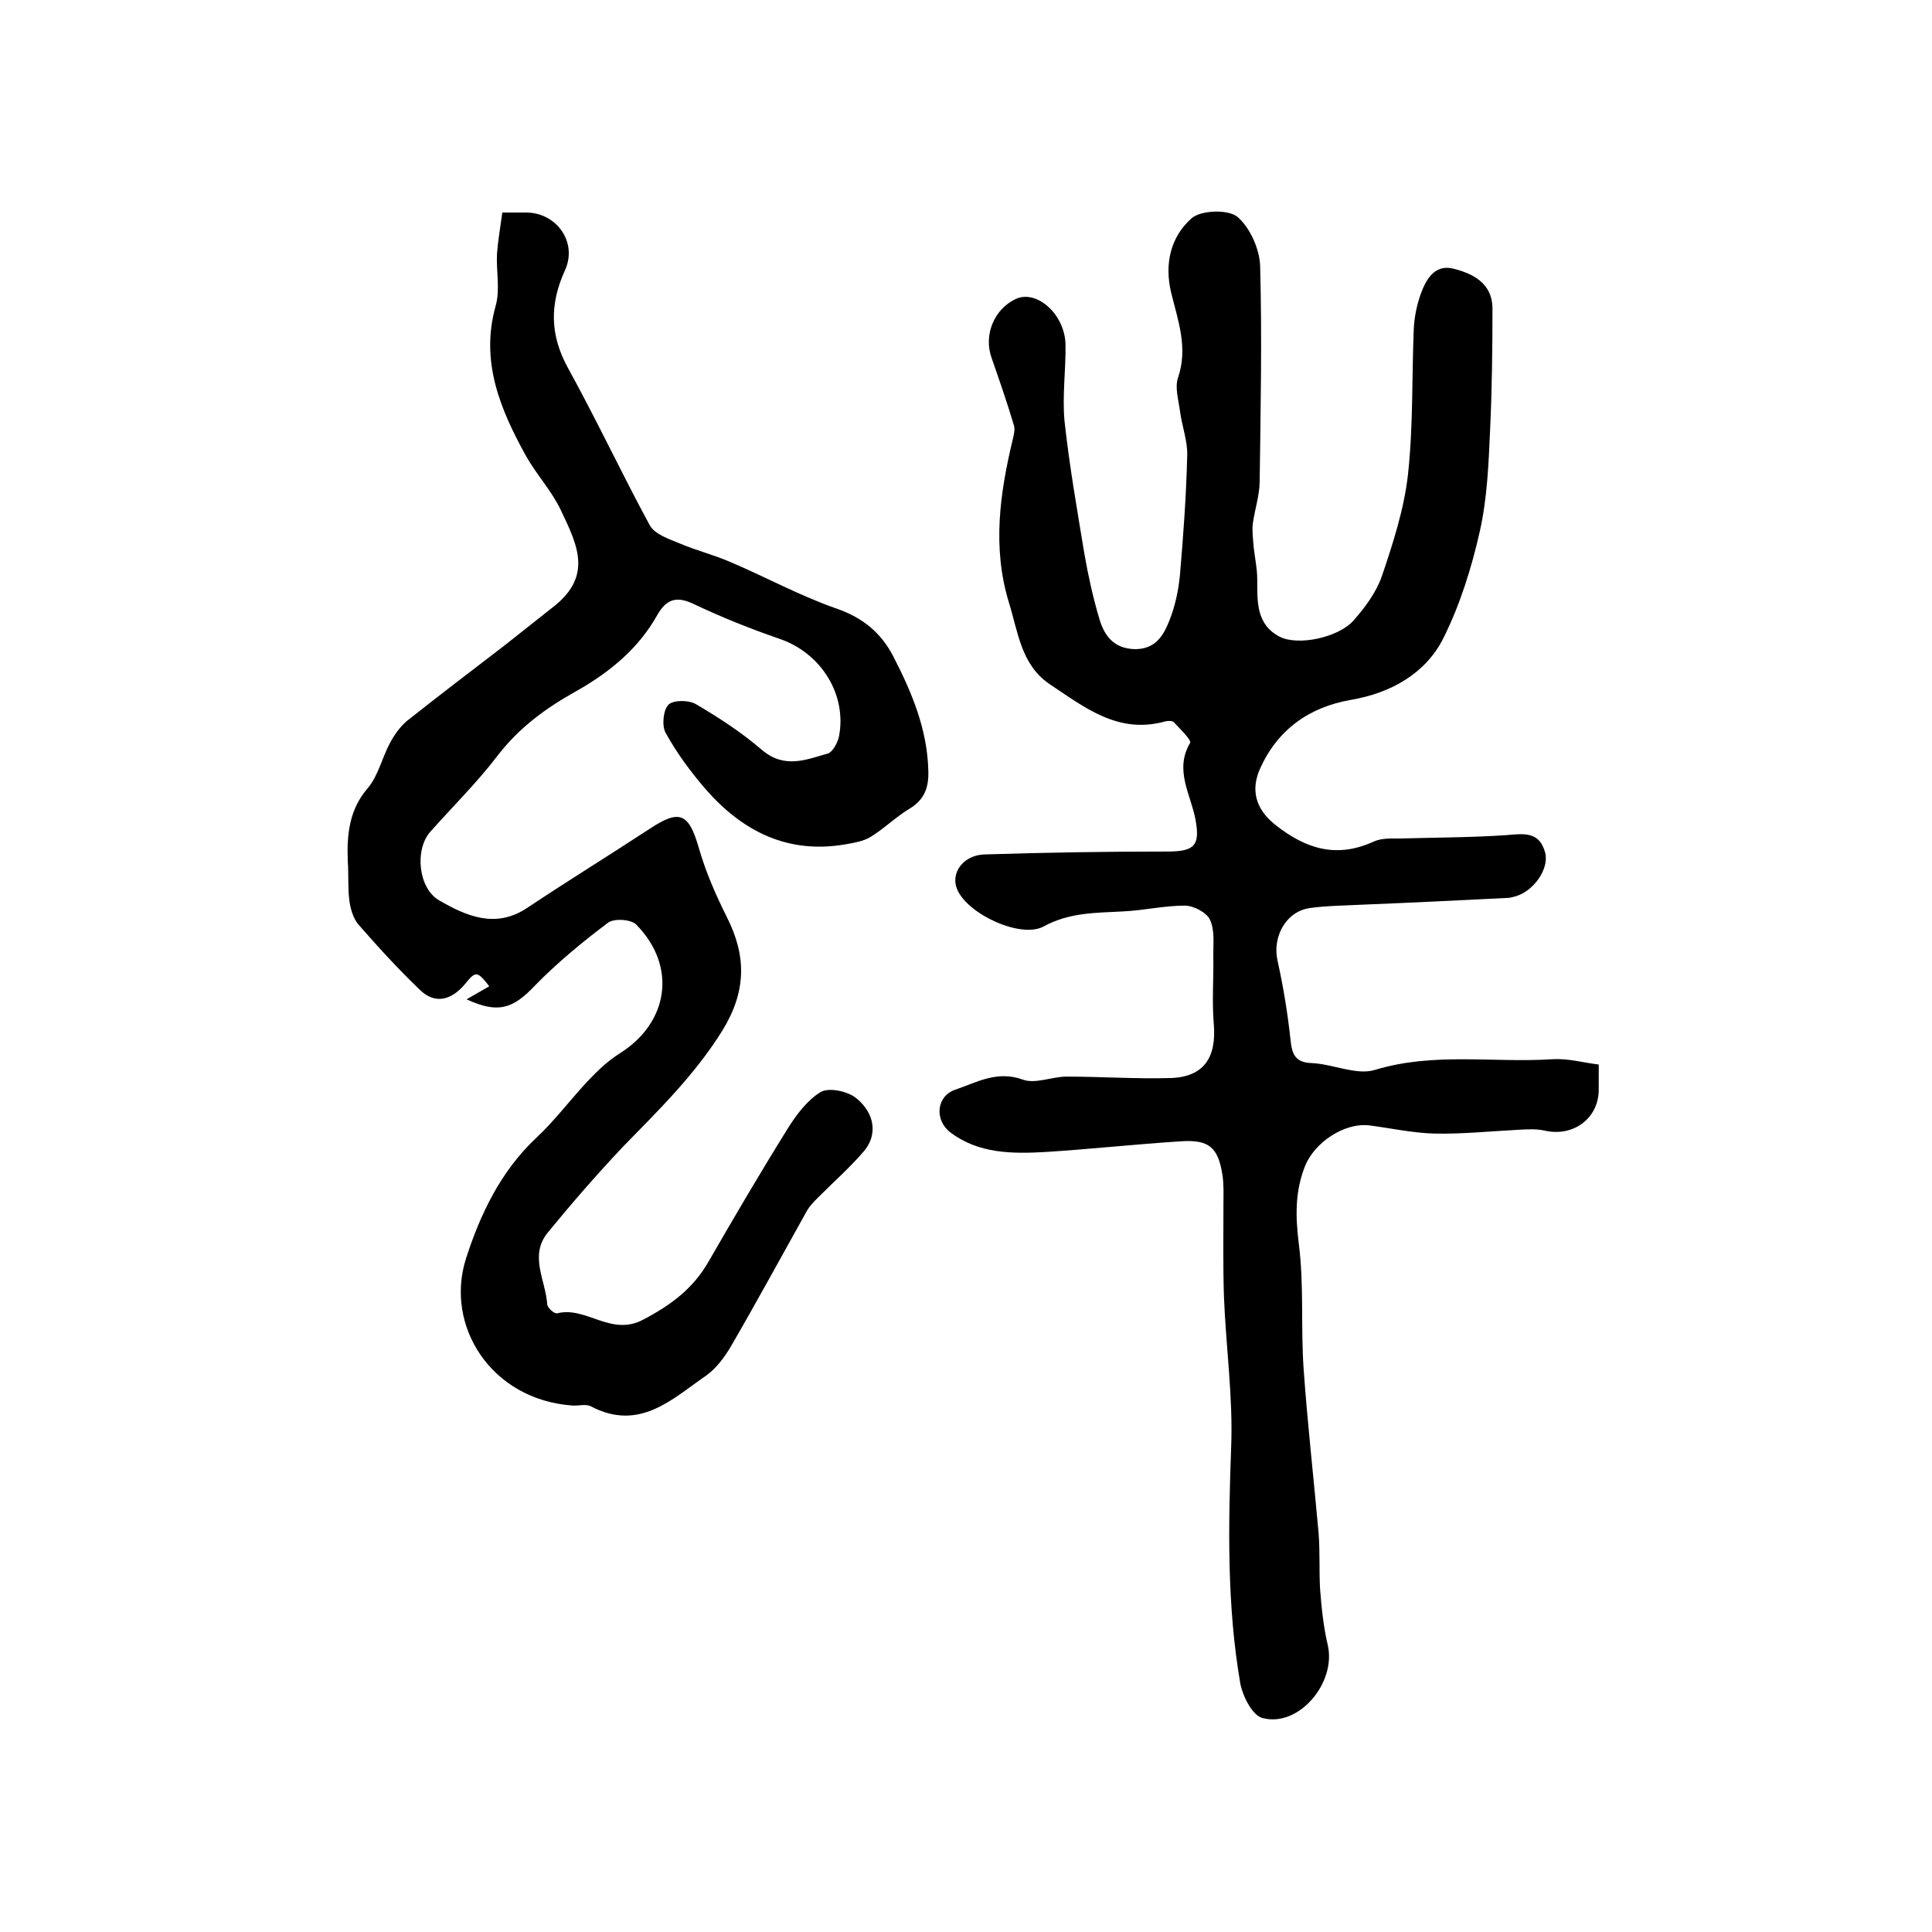
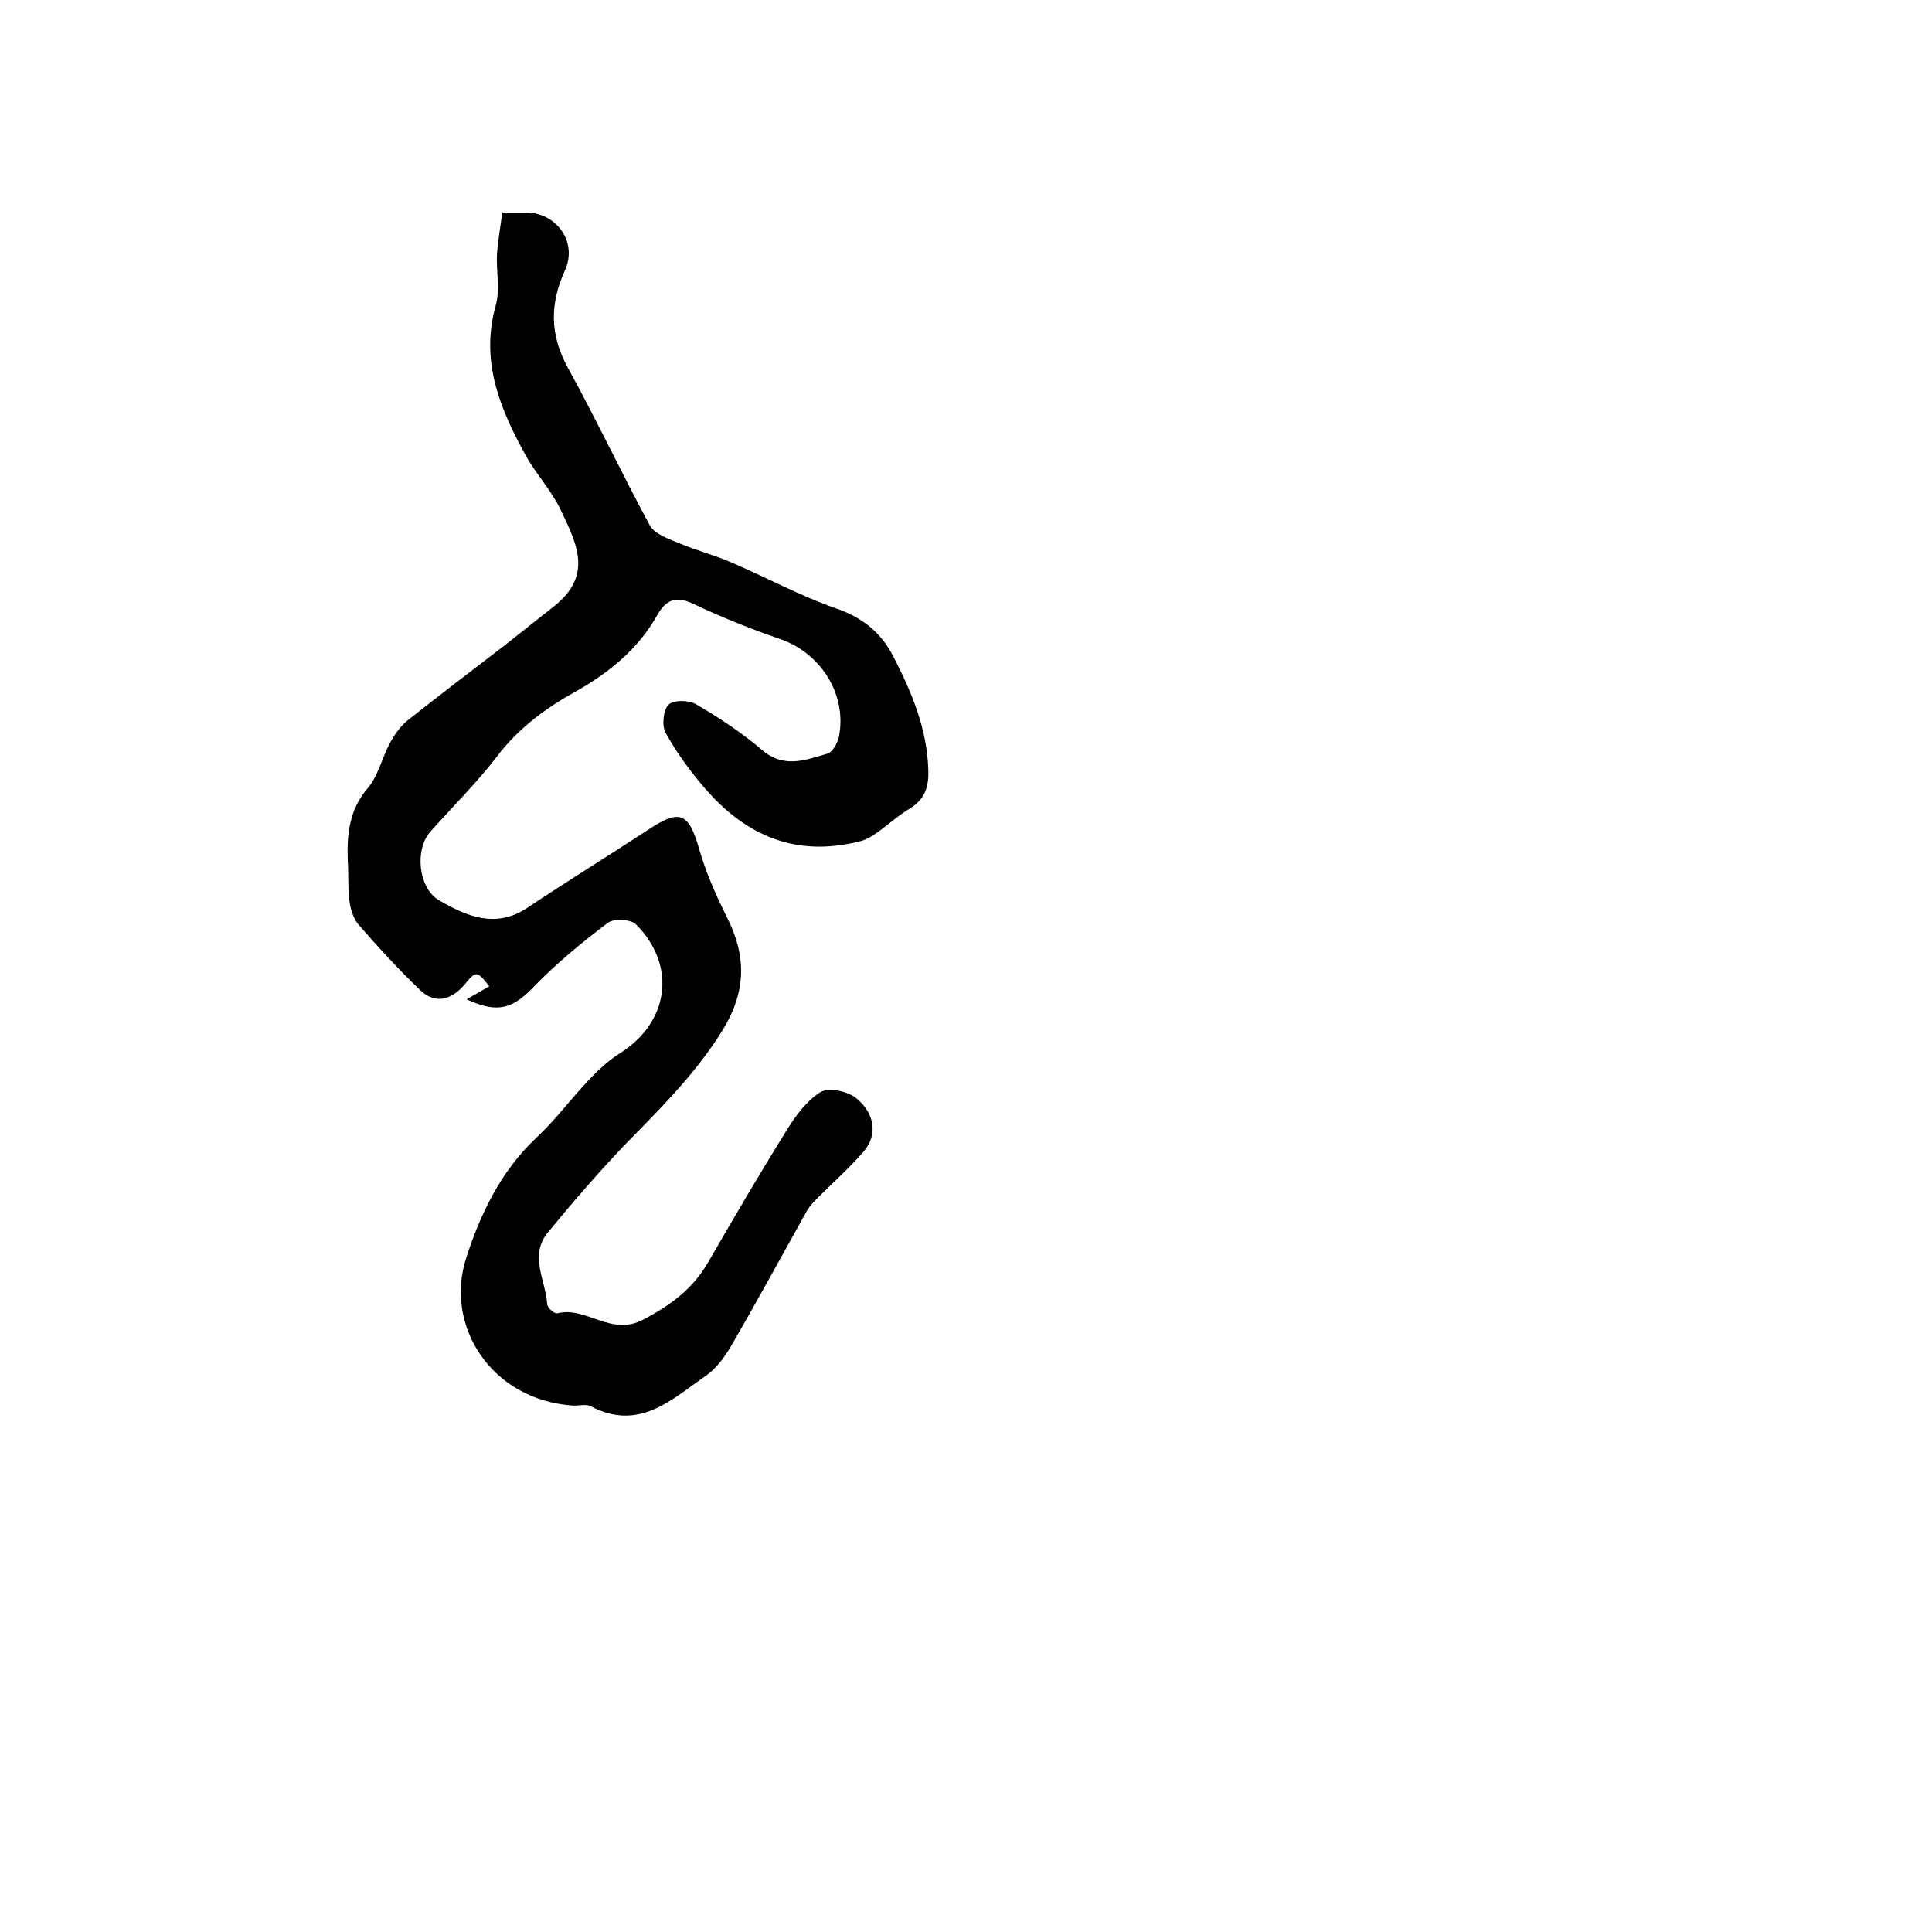
<svg xmlns="http://www.w3.org/2000/svg" version="1.1" id="图层_1" x="0px" y="0px" viewBox="0 0 400 400" style="enable-background:new 0 0 400 400;" xml:space="preserve">
  <style type="text/css">
	.st0{fill:#FFFFFF;}
</style>
  <g>
-     <path d="M331,220.4c0,2.2,0,3.7,0,5.2c0,5.9-5.2,9.8-11.1,8.5c-1.7-0.4-3.6-0.3-5.4-0.2c-5.8,0.3-11.6,0.9-17.3,0.8   c-4.6-0.1-9.1-1.1-13.7-1.7c-5.2-0.6-11.3,3.5-13.3,8.4c-2.1,5.3-2,10.4-1.3,16.1c1.1,8.5,0.4,17.3,1,25.9   c0.8,11.4,2.1,22.7,3.1,34c0.3,3.8,0.1,7.7,0.3,11.5c0.3,3.9,0.7,7.9,1.6,11.7c1.8,7.8-6,17.1-13.5,15.1c-2.1-0.5-4.1-4.5-4.6-7.1   c-2.8-16.2-2.5-32.6-1.9-49c0.4-10.4-1.1-20.8-1.5-31.3c-0.2-6.3-0.1-12.6-0.1-19c0-2,0.1-4-0.2-6c-0.9-5.8-2.8-7.4-8.7-7   c-9.3,0.6-18.5,1.6-27.8,2.2c-7,0.4-14,0.4-19.9-4.1c-3.3-2.6-2.8-7.5,1.1-8.8c4.4-1.5,8.6-4,13.9-2.1c2.6,1,6.1-0.6,9.1-0.6   c7.2,0,14.3,0.5,21.5,0.3c6.9-0.2,9.6-4.2,9-11.2c-0.4-4.7,0-9.5-0.1-14.3c0-2.5,0.3-5.2-0.7-7.3c-0.7-1.5-3.4-2.9-5.2-2.9   c-4.3,0-8.5,1-12.8,1.2c-5.6,0.3-11.1,0.2-16.4,3.1c-4.7,2.6-15.7-2.5-17.9-7.6c-1.5-3.4,1.2-7.2,5.7-7.3   c12.6-0.4,25.2-0.6,37.8-0.6c5.7,0,6.8-1.3,5.8-6.7c-1-5.2-4.4-10.2-1.1-15.8c0.3-0.6-2.1-2.9-3.4-4.3c-0.3-0.3-1.3-0.3-1.9-0.1   c-9.6,2.6-16.5-2.9-23.7-7.7c-6-4-6.6-10.8-8.5-16.9c-3.5-11.4-1.9-22.7,0.8-33.9c0.2-0.9,0.5-2,0.2-2.9c-1.4-4.7-3-9.3-4.6-13.9   c-1.7-4.7,0.5-10.1,5-12.2c4.3-2,10.1,3.1,10.3,9.3c0.1,5.3-0.7,10.7-0.2,16c1,9.2,2.6,18.3,4.1,27.4c0.8,4.6,1.8,9.1,3.1,13.5   c1,3.4,2.9,6.2,7.4,6.3c4.3,0,5.9-2.9,7.1-5.9c1.2-3,1.9-6.3,2.2-9.5c0.7-8.2,1.3-16.4,1.5-24.7c0.1-3-1.1-6.1-1.5-9.2   c-0.3-2.3-1.1-4.9-0.4-6.9c2.1-6.2,0-11.8-1.4-17.5c-1.5-6.1-0.1-11.7,4.2-15.5c1.9-1.7,7.6-1.9,9.5-0.3c2.6,2.2,4.6,6.7,4.7,10.2   c0.4,14.8,0.1,29.7-0.1,44.5c0,2.9-1,5.8-1.4,8.7c-0.2,1.4,0,2.9,0.1,4.3c0.2,2.5,0.8,4.9,0.8,7.4c0,4.6-0.2,9.3,4.6,11.8   c3.8,2,12.2,0.2,15.3-3.3c2.4-2.7,4.7-5.8,5.9-9.2c2.3-6.8,4.6-13.9,5.4-21c1.1-10,0.8-20.1,1.2-30.1c0.1-2.4,0.6-4.9,1.4-7.2   c1.1-3.1,2.9-6.3,6.7-5.4c4.1,1,8.1,3,8.2,8.1c0,8.5-0.1,17-0.5,25.5c-0.3,6.9-0.6,14-2.1,20.7c-1.7,7.6-4.1,15.3-7.6,22.3   c-3.7,7.3-10.9,11.3-19.1,12.7c-8.7,1.5-15.2,6.2-18.8,14.2c-1.9,4.2-1.2,8.3,3.3,11.8c6.4,5,12.7,6.8,20.3,3.3   c1.6-0.7,3.6-0.6,5.4-0.6c7.3-0.2,14.7-0.2,22-0.7c3.6-0.3,6.8-0.8,8,3.6c0.9,3.3-2.3,8-6.2,9.1c-0.5,0.1-1,0.3-1.5,0.3   c-10,0.5-20.1,1-30.1,1.4c-3.7,0.2-7.3,0.2-10.9,0.7c-5,0.7-7.8,6-6.7,10.9c1.2,5.4,2.1,10.9,2.7,16.5c0.3,2.9,1,4.6,4.4,4.7   c4.4,0.2,9.3,2.6,13.1,1.4c12.2-3.7,24.5-1.4,36.7-2.2C324.7,219.1,327.7,220,331,220.4z" />
    <path d="M96.6,206.9c1.9-1.1,3.3-1.9,4.7-2.7c-2.5-3.2-2.8-3.2-5-0.5c-2.9,3.5-6.3,4.2-9.3,1.3c-4.5-4.3-8.7-8.9-12.8-13.6   c-1.1-1.3-1.7-3.4-1.9-5.2c-0.3-2.6-0.1-5.3-0.3-8c-0.2-5.5,0.3-10.6,4.2-15.1c2.1-2.5,2.9-6.2,4.5-9.2c0.9-1.7,2.1-3.4,3.5-4.6   c6.7-5.3,13.5-10.5,20.3-15.7c3.2-2.5,6.4-5.1,9.6-7.6c8.7-6.5,5.6-12.9,2-20.4c-1.9-4-5-7.3-7.2-11.2c-5.3-9.6-9.5-19.5-6.3-31   c1-3.4,0.1-7.3,0.3-10.9c0.2-2.7,0.7-5.5,1.1-8.5c2,0,3.5,0,4.9,0c6.3,0,10.7,6.1,8.1,11.9c-3.2,7-3.2,13.4,0.6,20.3   c5.9,10.7,11.1,21.8,16.9,32.5c1,1.9,4,2.9,6.2,3.8c3.5,1.5,7.2,2.4,10.6,3.9c7.3,3.1,14.4,7,21.9,9.6c5.5,1.9,9.3,5.1,11.8,10   c3.8,7.4,7,15,7.2,23.6c0.1,3.5-0.8,6-4,7.9c-2.8,1.7-5.2,4.1-8,5.8c-1.5,0.9-3.4,1.2-5.1,1.5c-12,2.1-21.4-2.7-29-11.4   c-3.1-3.6-6-7.5-8.3-11.7c-0.8-1.4-0.5-4.7,0.6-5.8c1-1,4.2-1,5.7-0.1c4.8,2.8,9.5,5.9,13.7,9.5c4.6,3.9,9.1,2,13.6,0.7   c1-0.3,2-2.2,2.3-3.5c1.7-8.8-3.8-17.3-12.2-20.2c-6.1-2.1-12.1-4.5-18-7.3c-3.6-1.7-5.6-0.8-7.4,2.3c-3.9,7-9.9,11.9-16.8,15.8   c-6.3,3.5-11.9,7.6-16.4,13.5c-4.2,5.5-9.2,10.4-13.8,15.6c-3.3,3.7-2.5,11.7,1.8,14.2c5.7,3.3,11.7,5.9,18.2,1.6   c8.4-5.6,17-10.9,25.4-16.4c6.2-4.1,8.1-3.3,10.2,4c1.4,4.9,3.5,9.7,5.8,14.3c4.1,8.1,4,15.4-0.9,23.4   c-5.7,9.2-13.2,16.5-20.6,24.1c-5.4,5.7-10.6,11.7-15.6,17.8c-3.9,4.8-0.4,9.9-0.1,14.9c0.1,0.7,1.5,2,2.1,1.8   c6-1.5,11.1,4.9,17.8,1.3c5.7-3,10.3-6.4,13.5-12c5.3-9.2,10.7-18.4,16.3-27.4c1.8-2.9,4.1-6,6.9-7.7c1.7-1,5.5-0.2,7.3,1.2   c4,3.2,4.5,7.7,1.7,11c-2.9,3.4-6.3,6.4-9.4,9.5c-0.9,0.9-1.9,1.9-2.5,3c-5.2,9.3-10.3,18.7-15.7,28c-1.3,2.2-3,4.5-5.1,6   c-7.1,4.9-13.8,11.6-23.8,6.4c-1.1-0.6-2.6-0.1-3.9-0.2c-16.8-1.2-26.5-16.5-22-30.5c2.9-9,7.1-17.9,14.4-24.8   c4-3.7,7.3-8.2,11-12.1c1.9-2,4-4,6.4-5.5c10.2-6.4,11.9-18.1,3.4-26.7c-1.1-1.1-4.7-1.3-5.9-0.3c-5.3,4-10.4,8.2-15,12.9   C106.2,208.9,103.1,209.9,96.6,206.9z" />
  </g>
</svg>